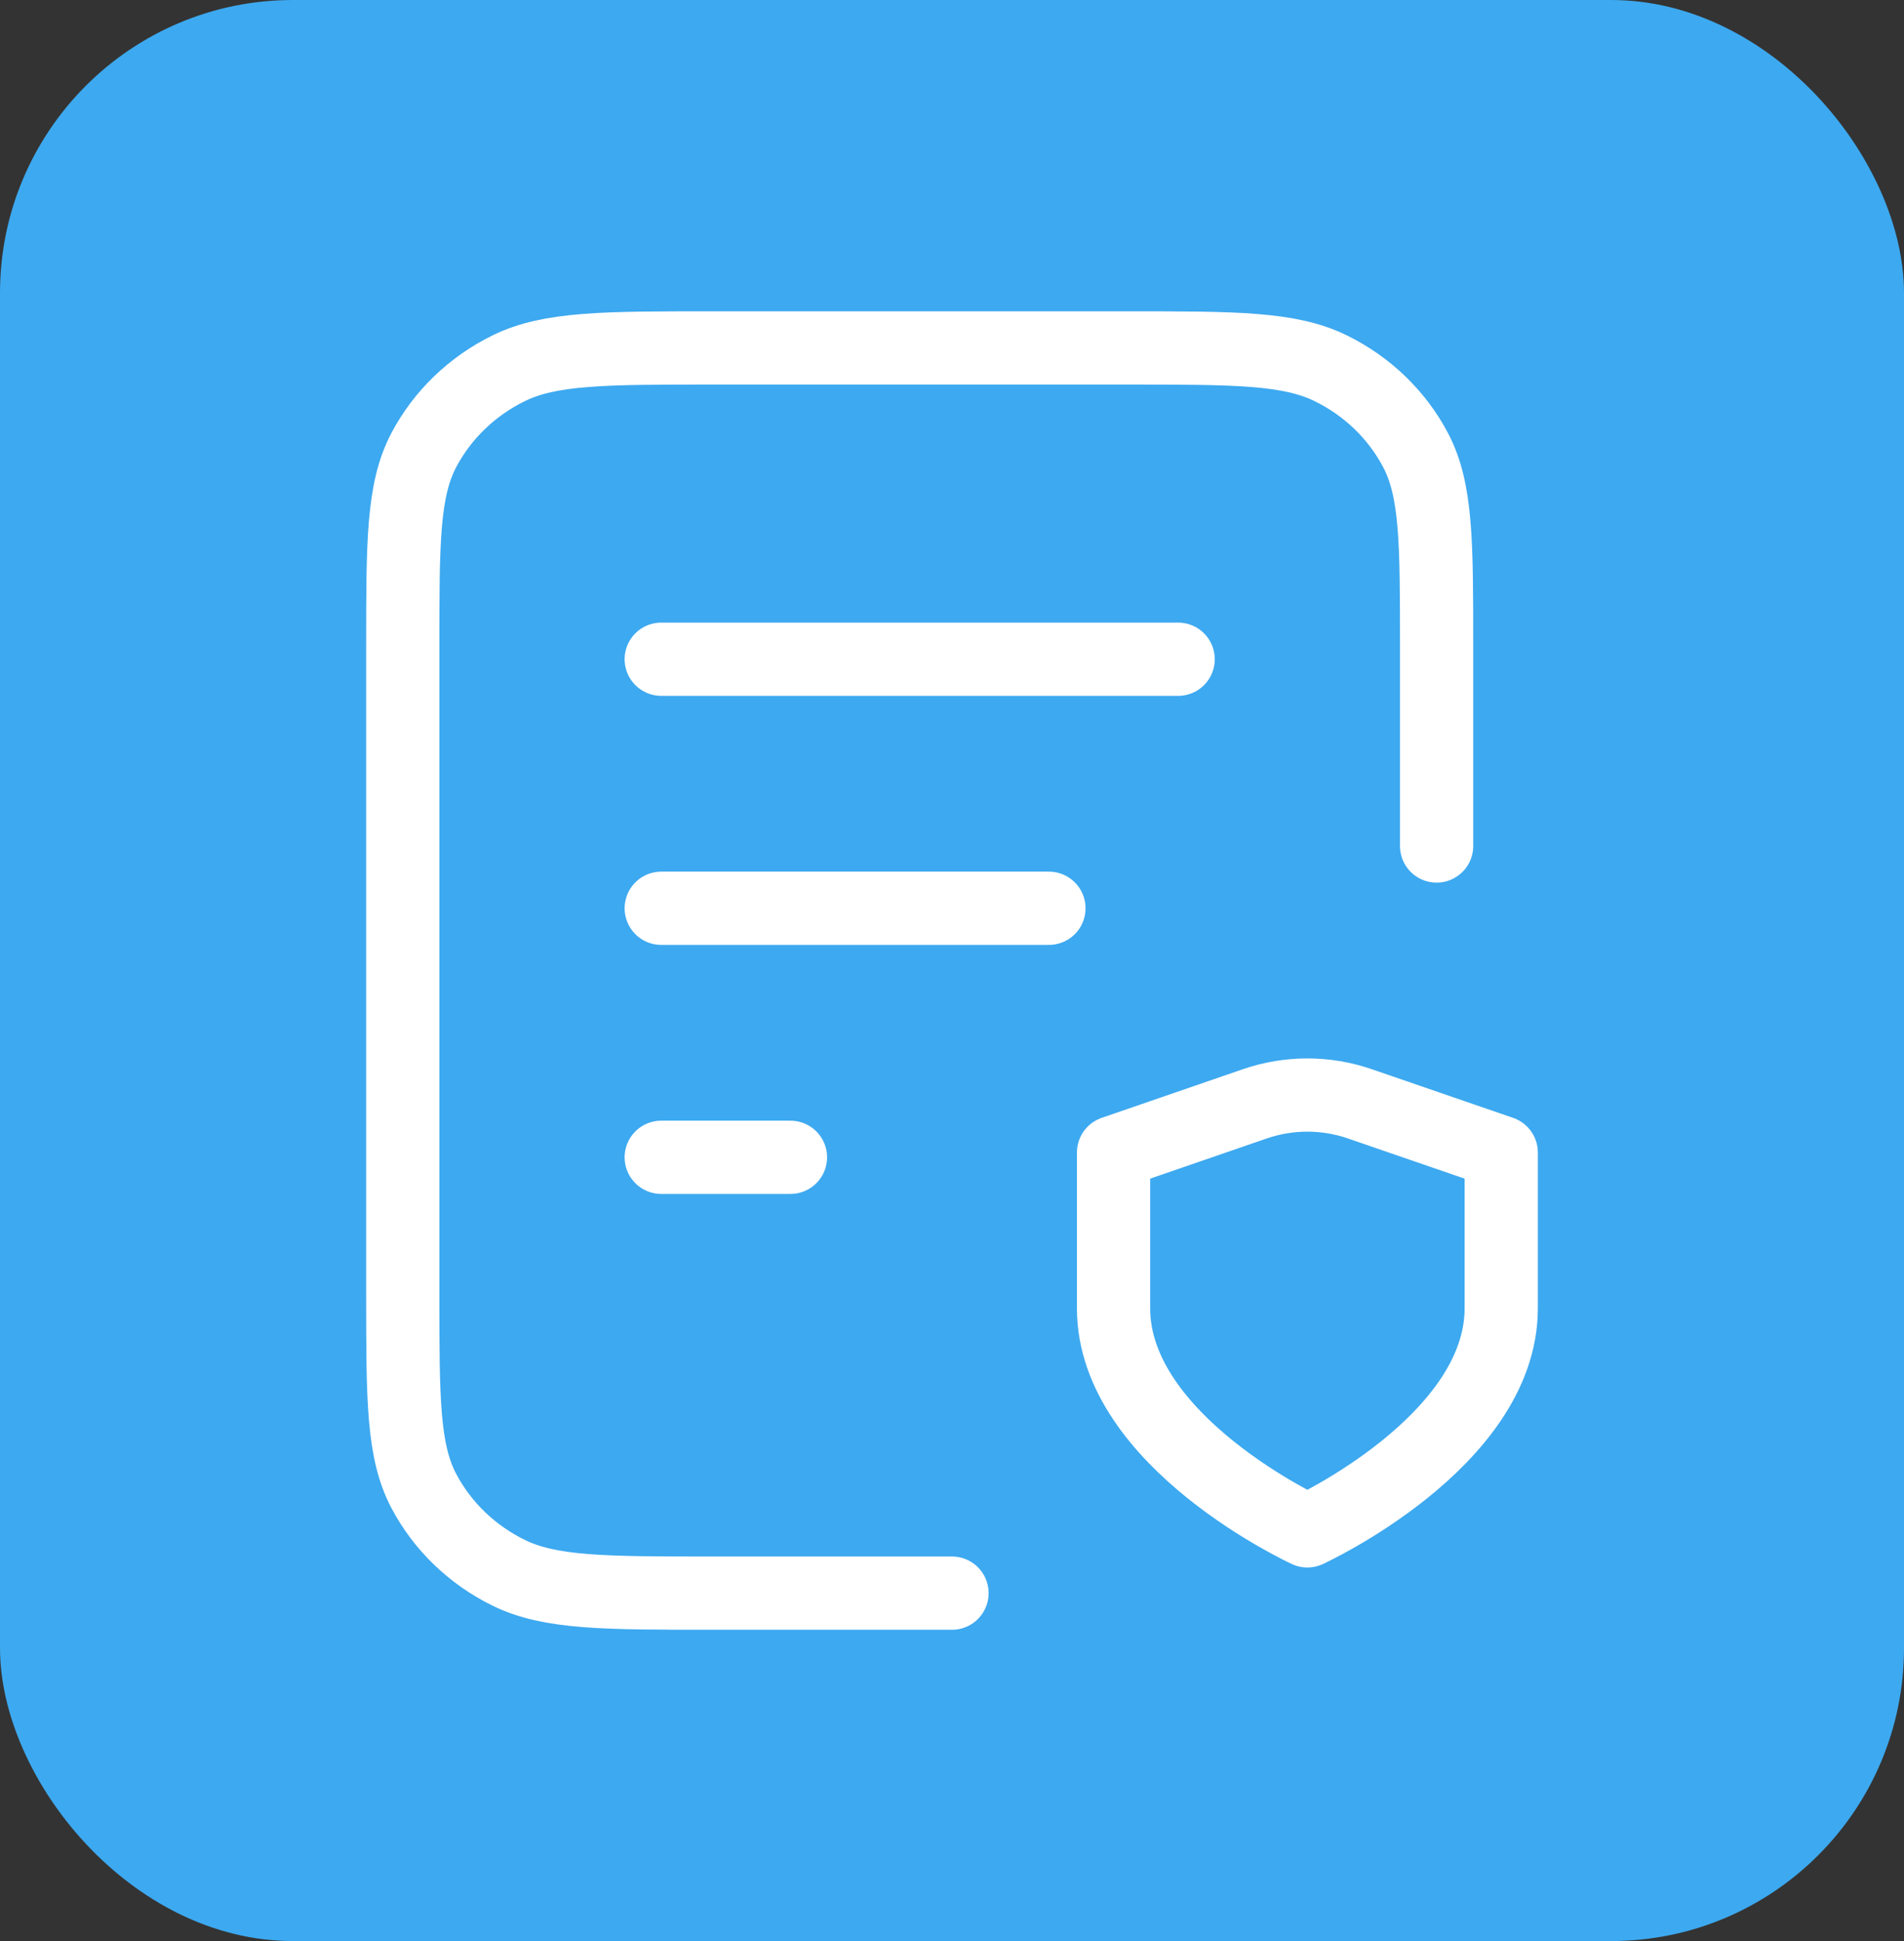
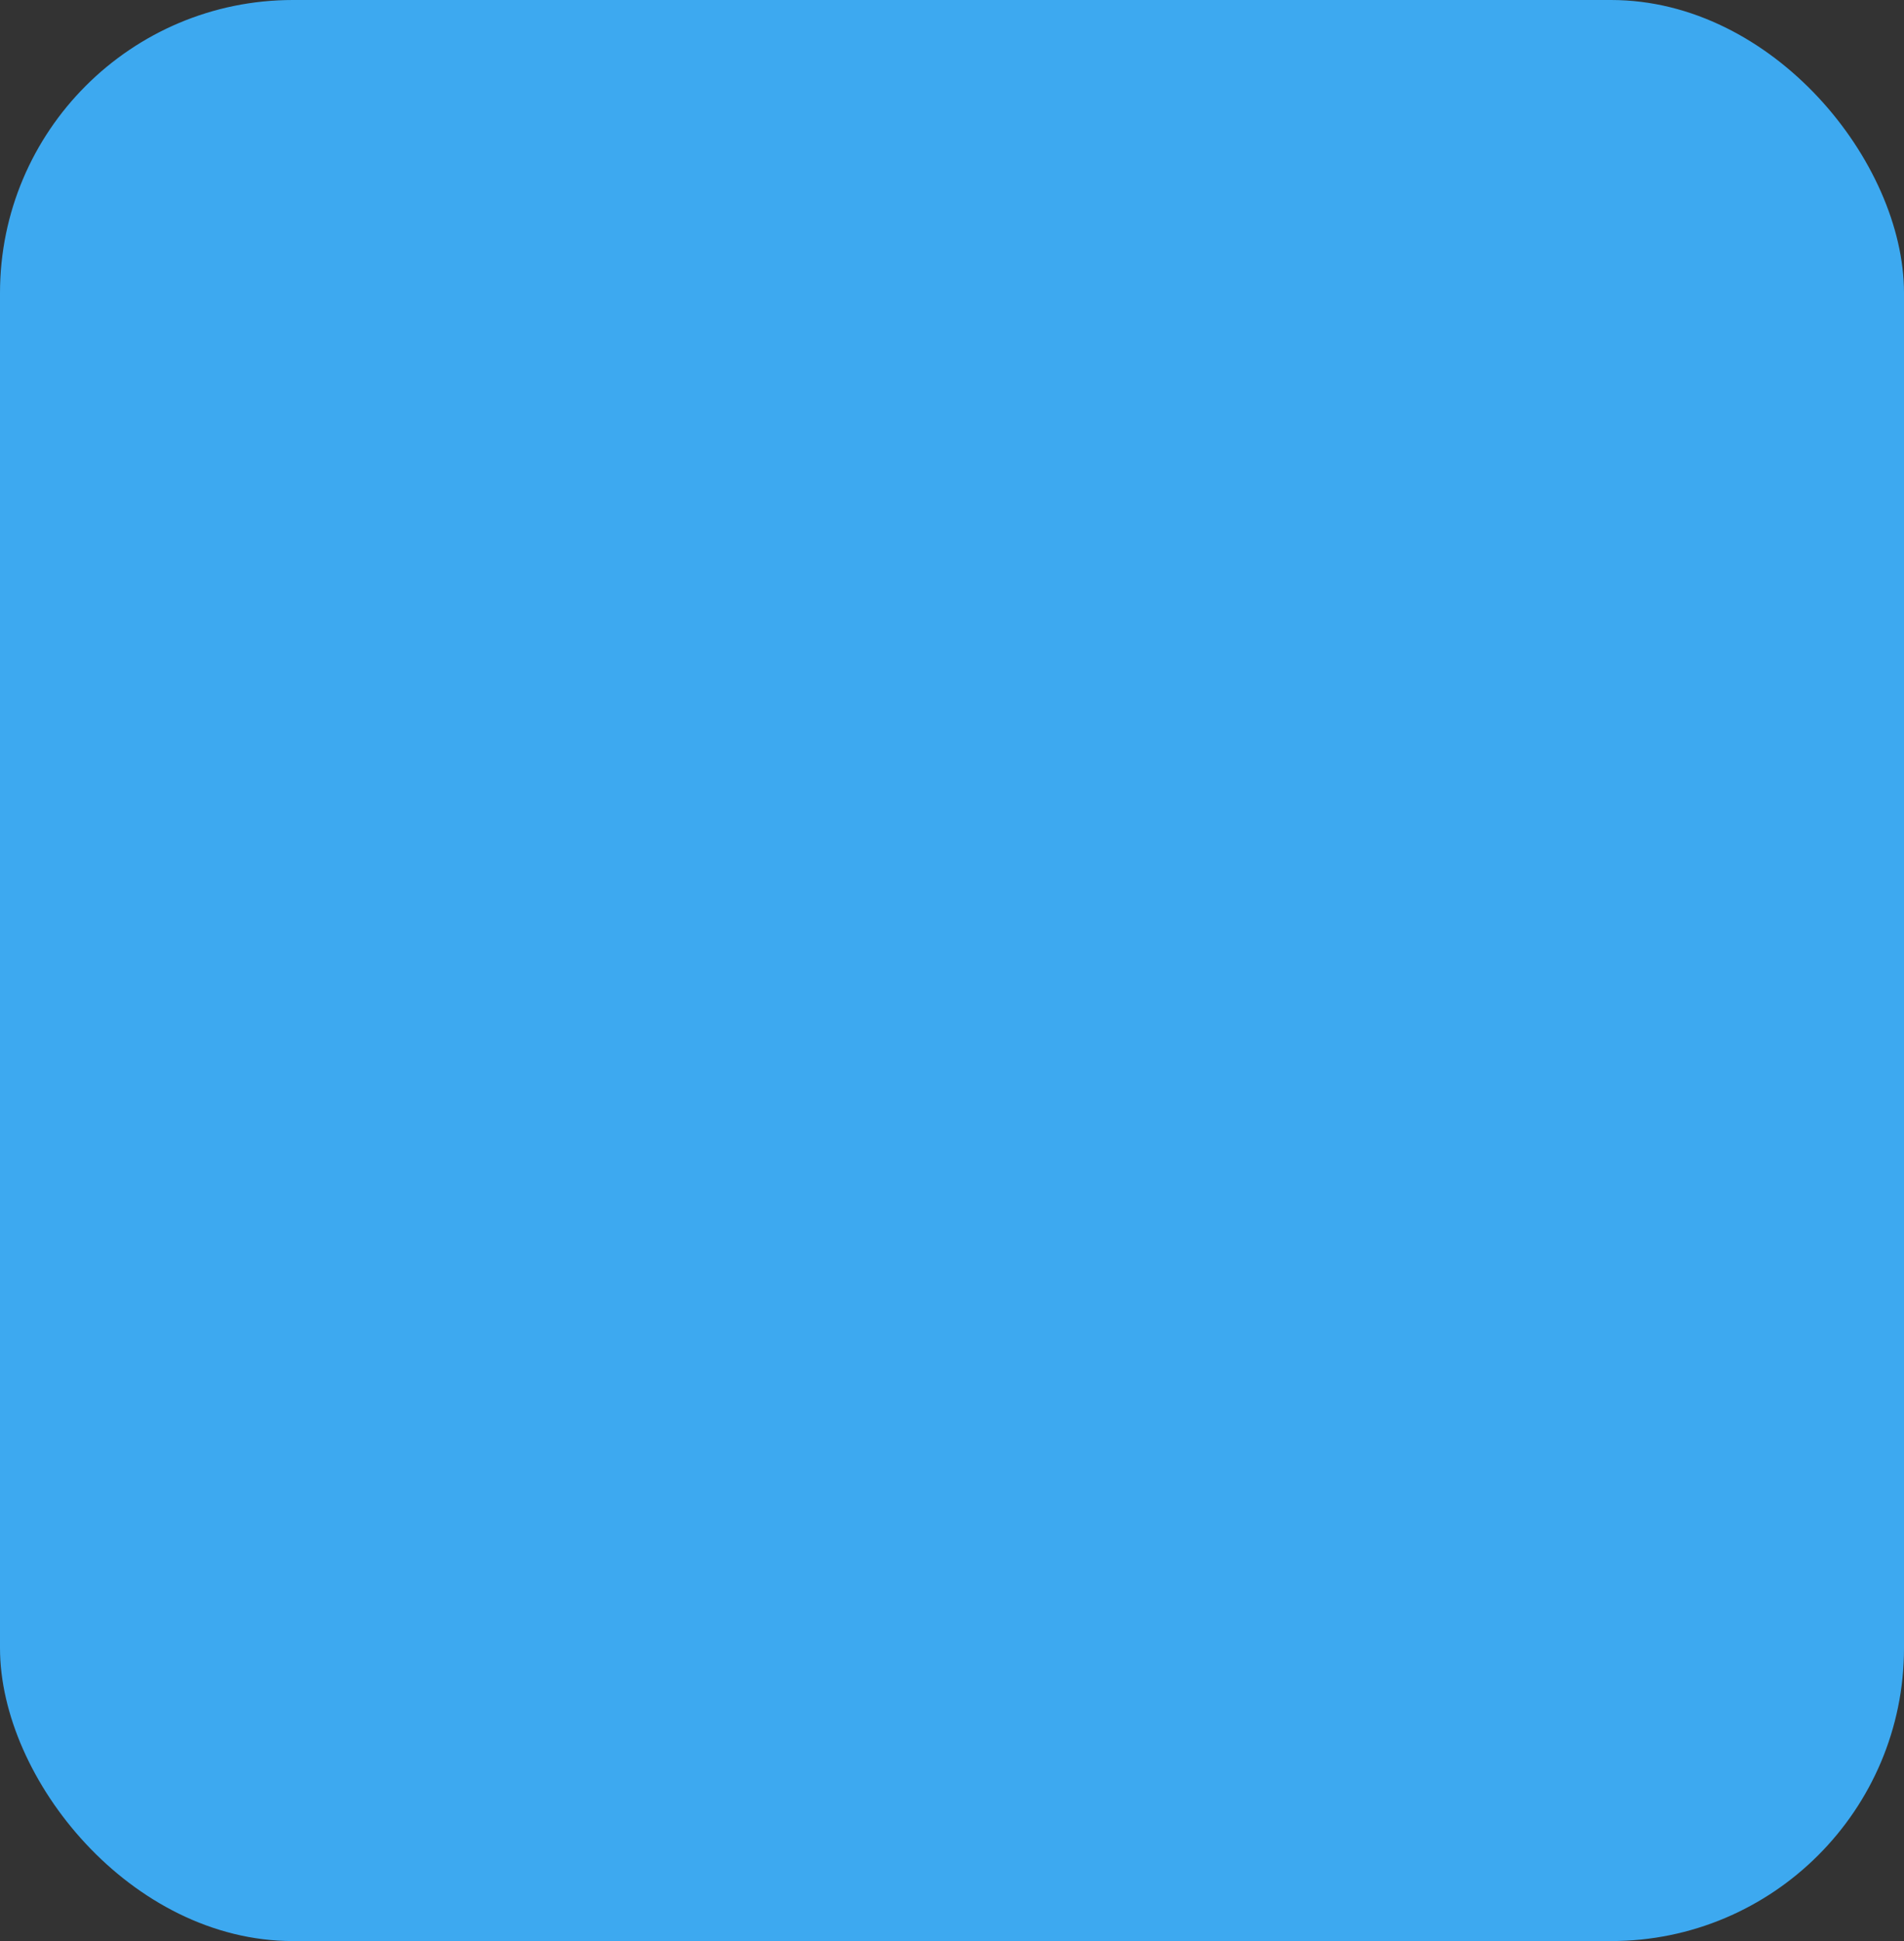
<svg xmlns="http://www.w3.org/2000/svg" width="52" height="53" viewBox="0 0 52 53" fill="none">
  <rect x="0" y="0" width="52" height="53" fill="#333333" stroke="none" />
  <rect width="52" height="53" rx="8" fill="#3DA9F0" />
-   <path d="M28.647 24.8H18.059M21.588 31.6H18.059M32.176 18H18.059M39.235 23.1V17.66C39.235 14.804 39.235 13.376 38.658 12.285C38.151 11.325 37.341 10.545 36.345 10.056C35.212 9.5 33.73 9.5 30.765 9.5H19.471C16.506 9.5 15.023 9.5 13.891 10.056C12.895 10.545 12.085 11.325 11.577 12.285C11 13.376 11 14.804 11 17.66V35.34C11 38.196 11 39.624 11.577 40.715C12.085 41.675 12.895 42.455 13.891 42.944C15.023 43.5 16.506 43.5 19.471 43.5H26M35.706 41.8C35.706 41.8 41 39.369 41 35.723V31.469L37.139 30.14C36.212 29.82 35.198 29.82 34.27 30.14L30.412 31.469V35.723C30.412 39.369 35.706 41.8 35.706 41.8Z" stroke="white" stroke-width="2" stroke-linecap="round" stroke-linejoin="round" />
</svg>